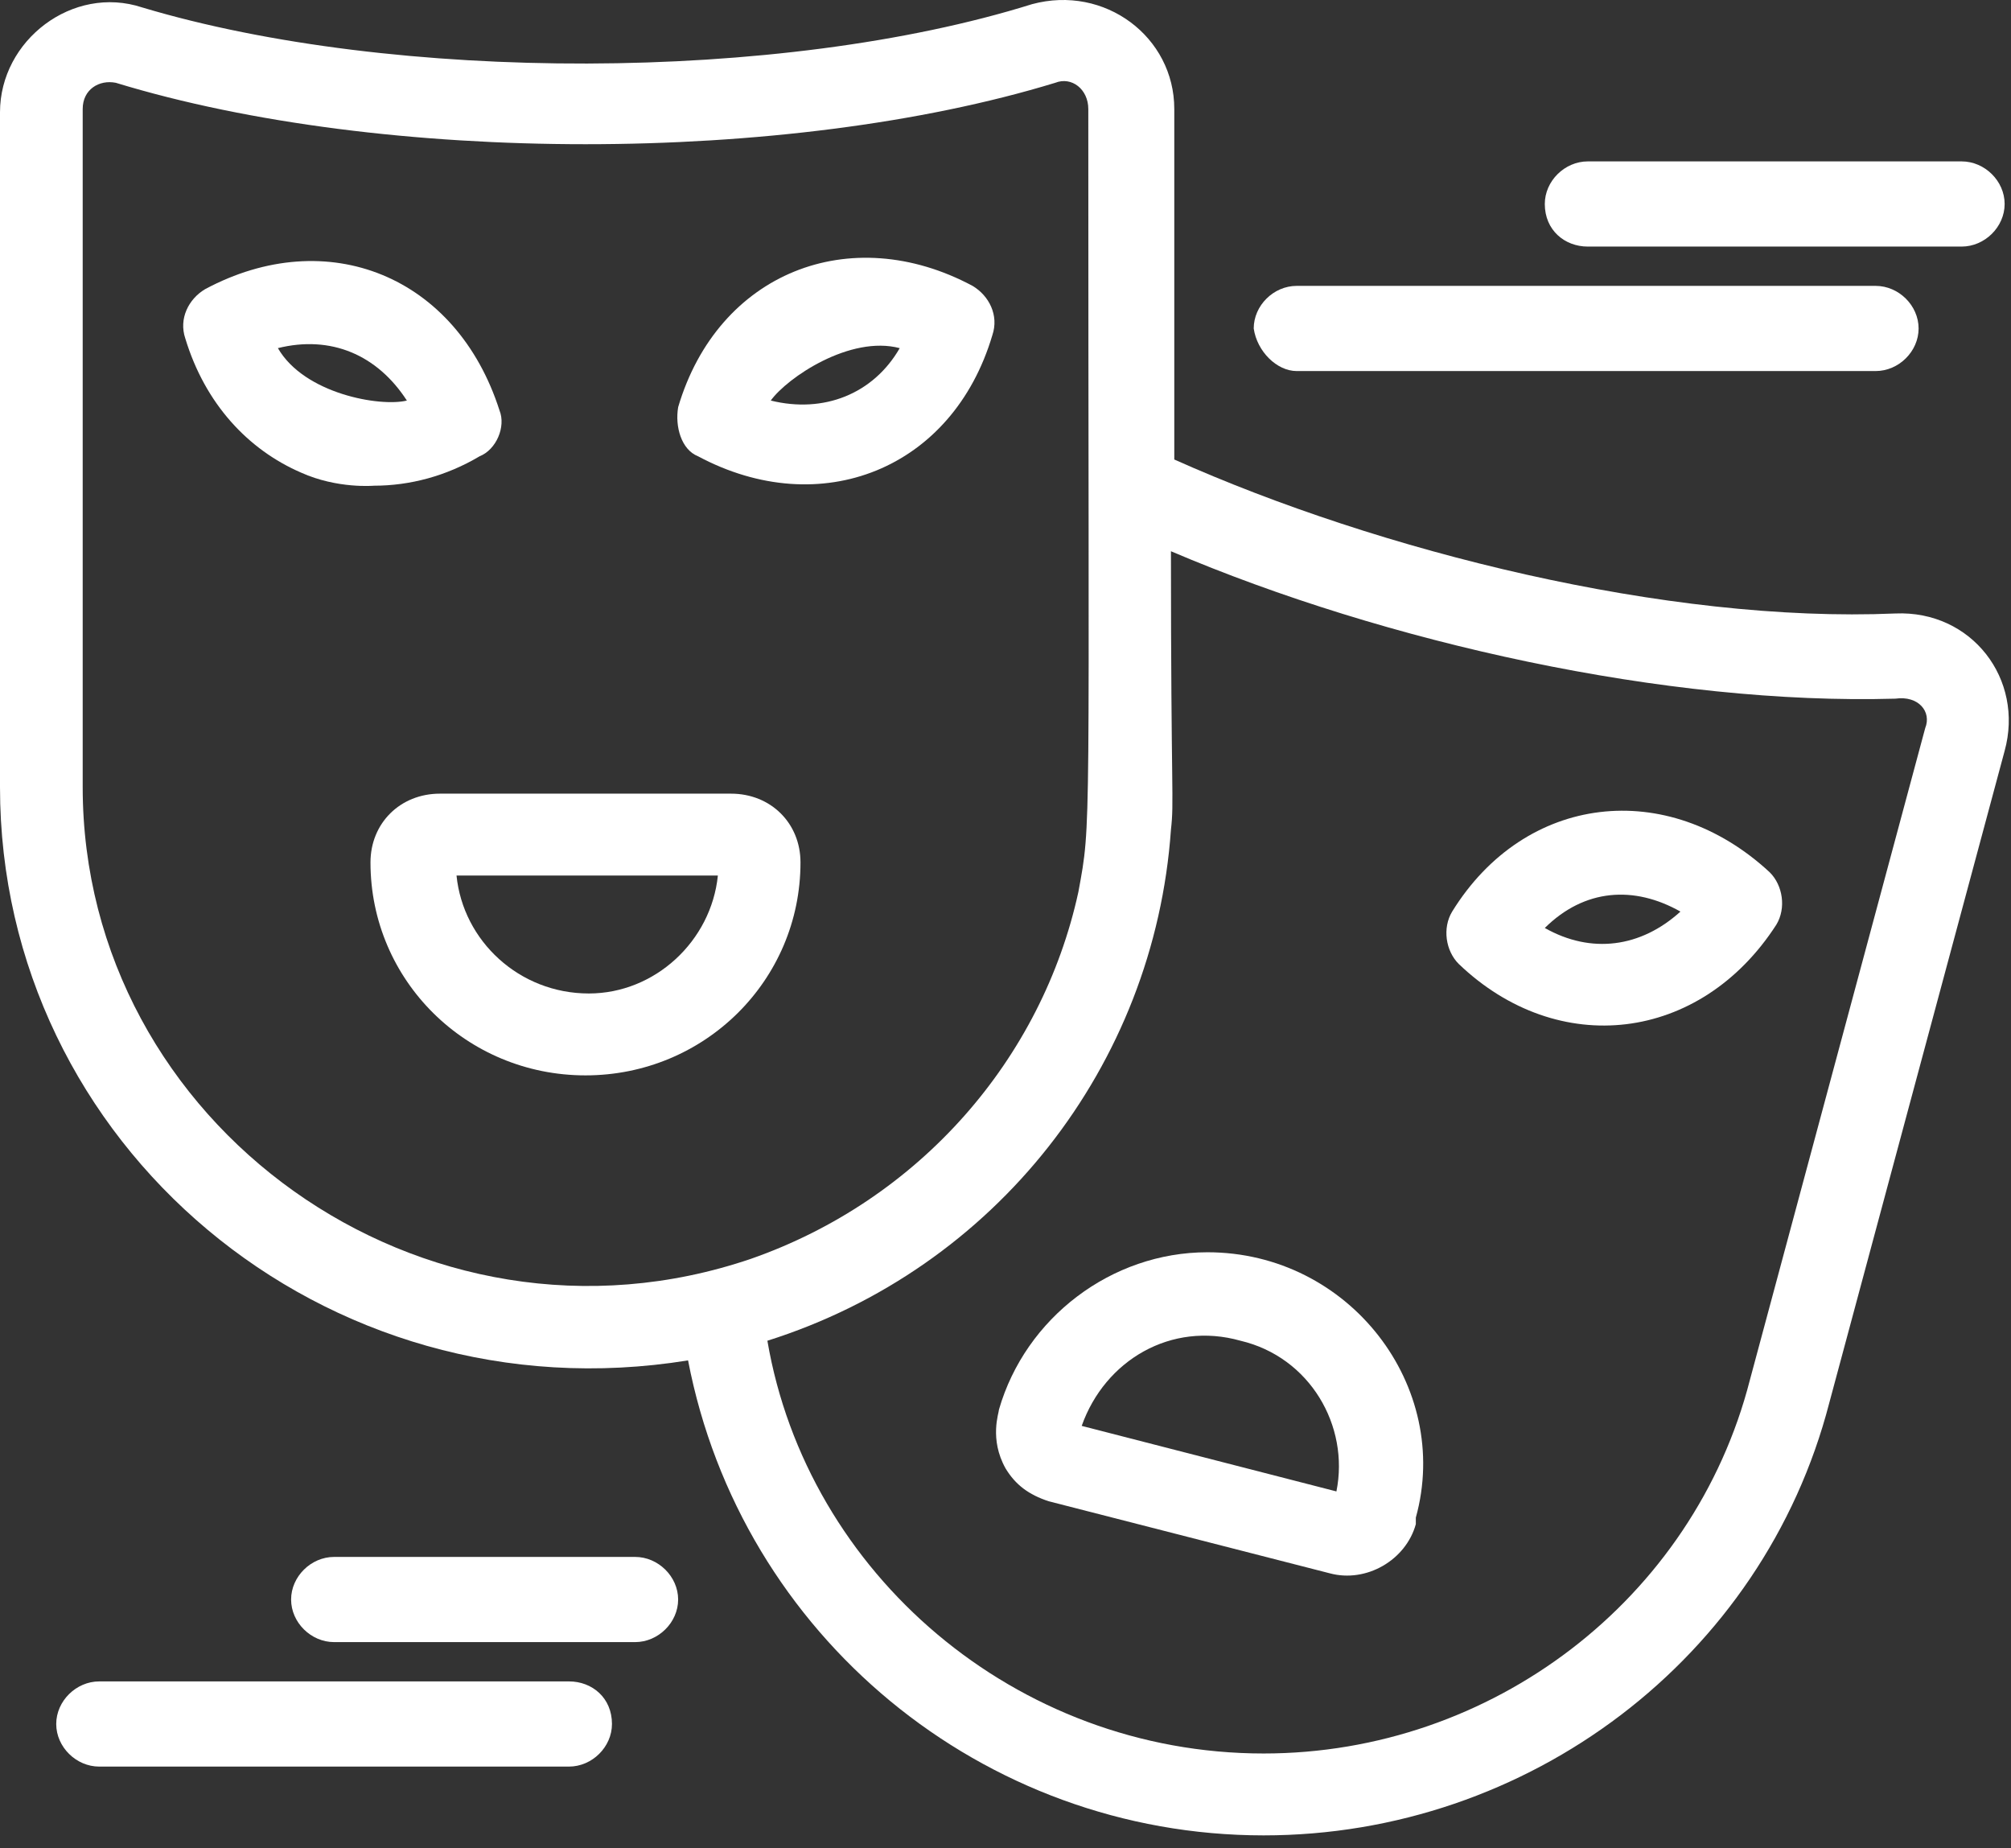
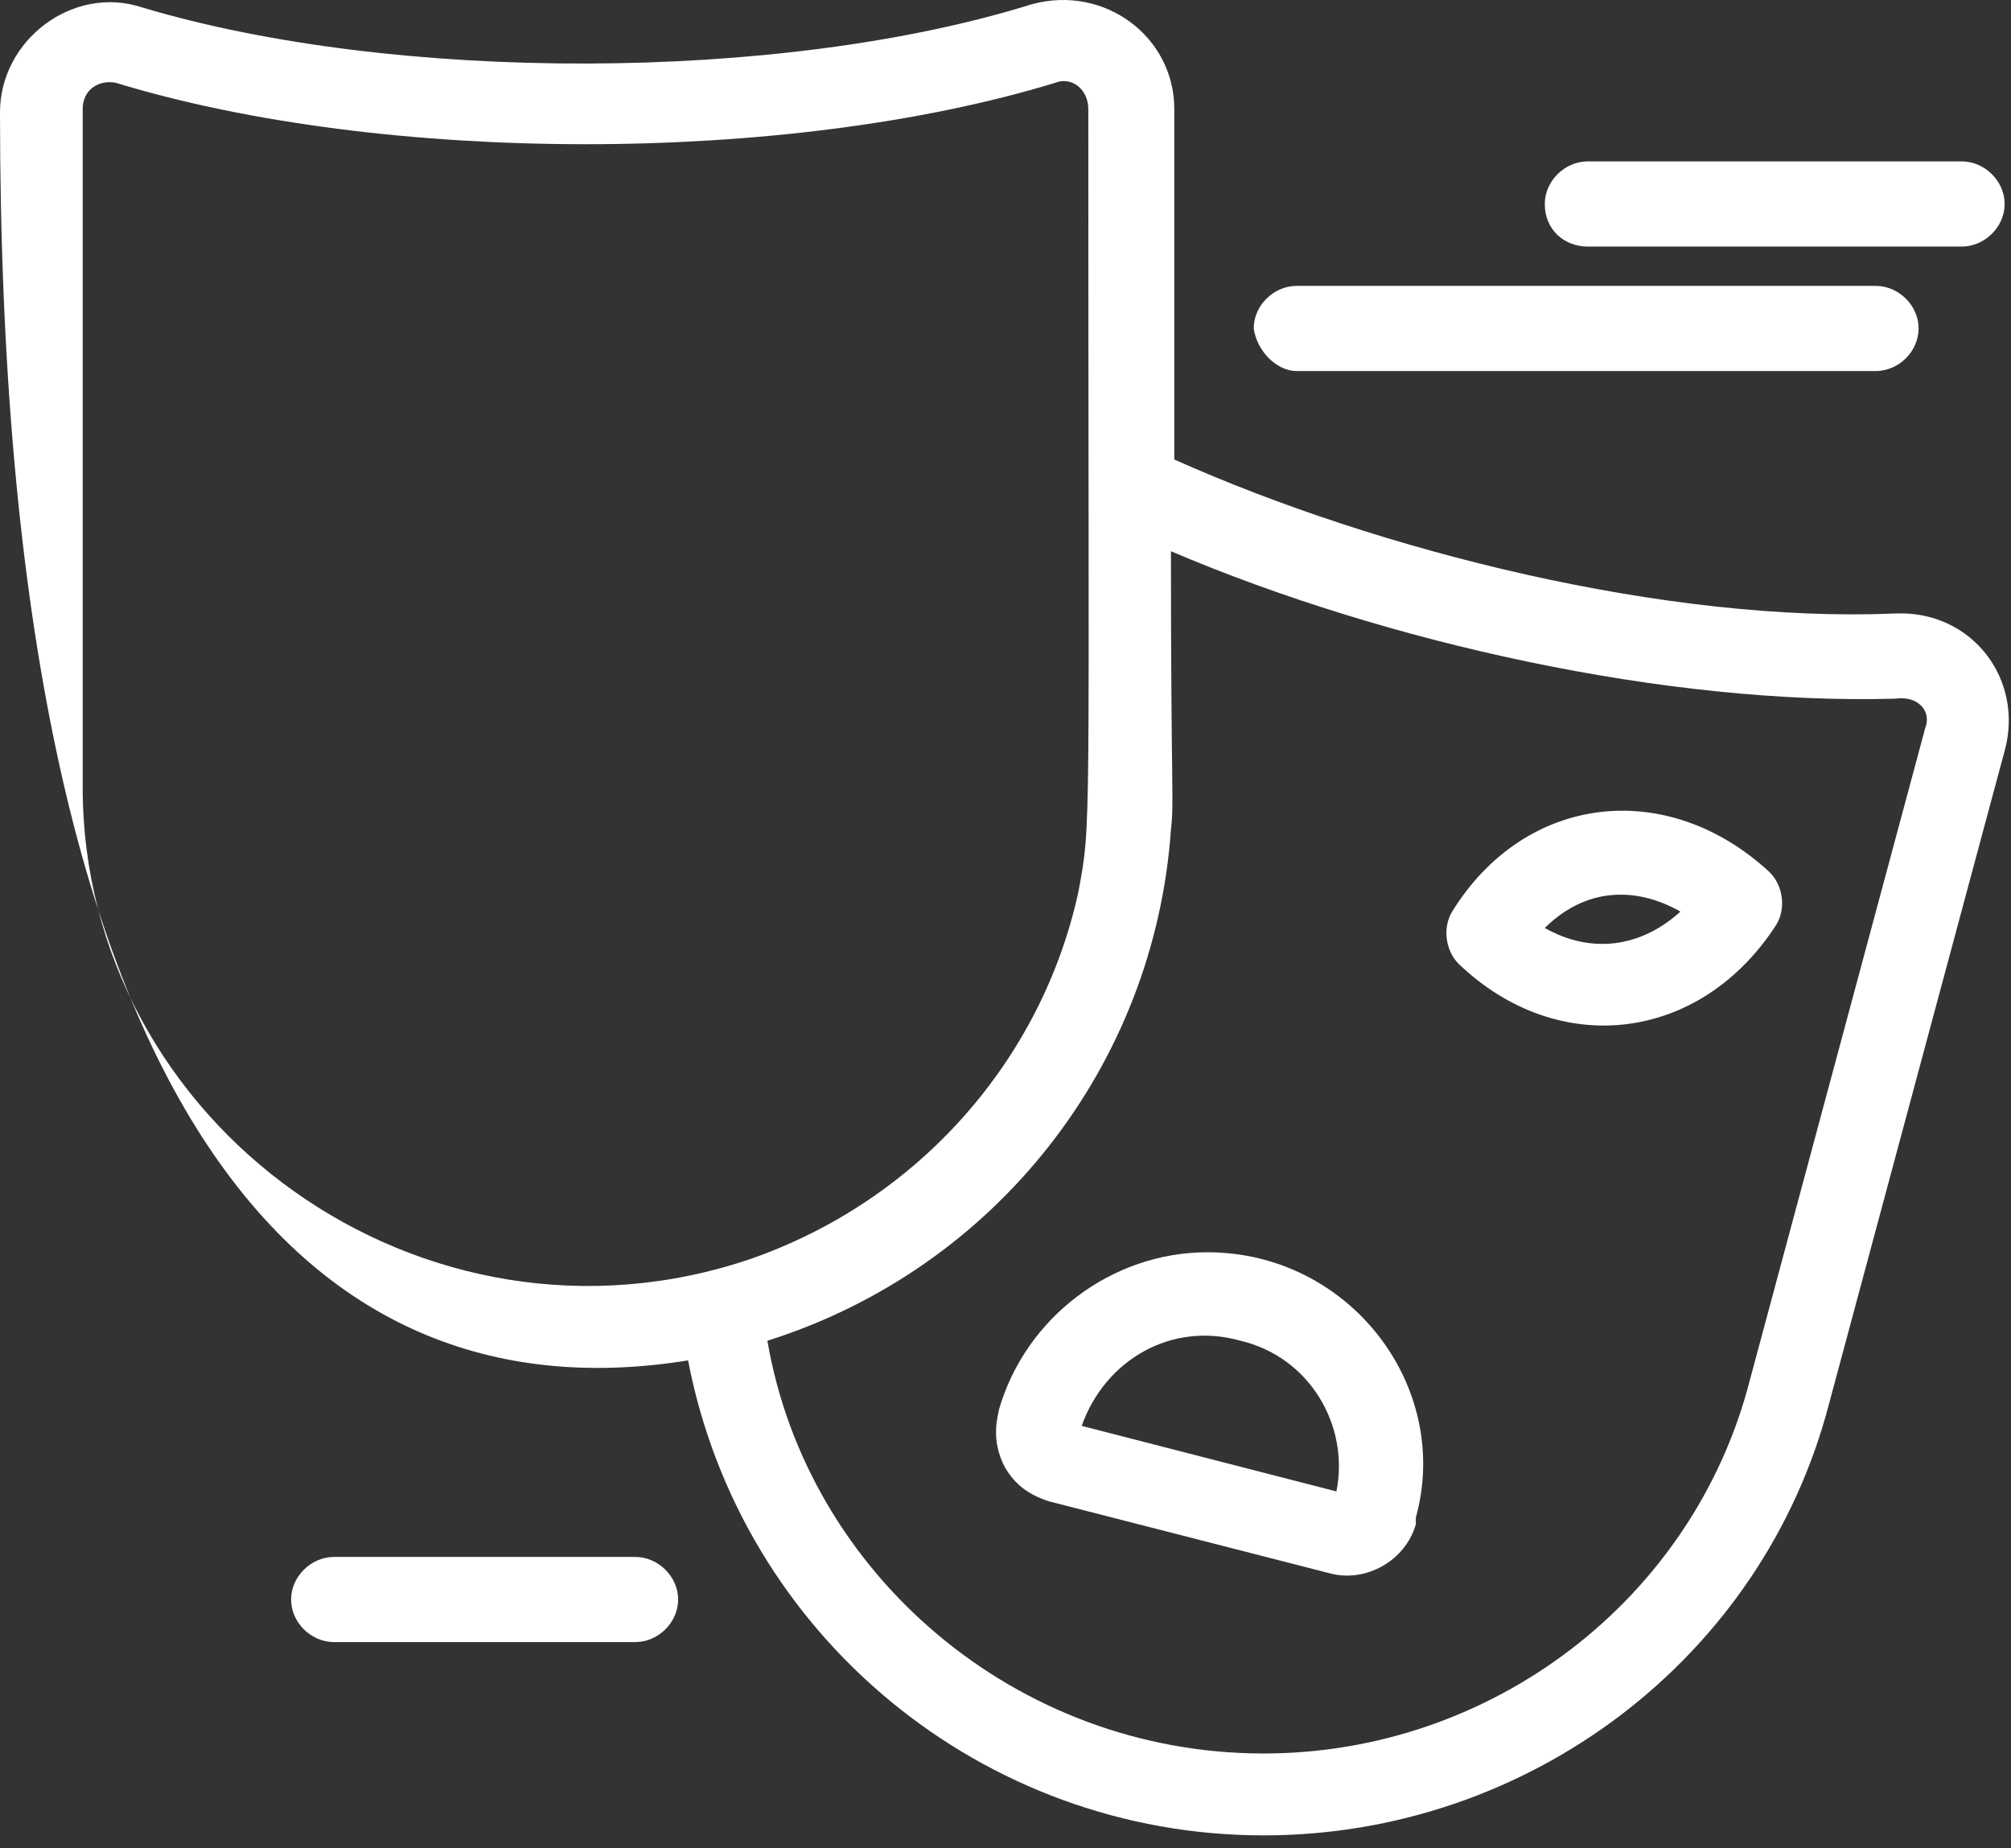
<svg xmlns="http://www.w3.org/2000/svg" width="74" height="68" viewBox="0 0 74 68" fill="none">
  <rect x="0" y="0" width="74" height="68" fill="#333333" stroke="none" />
  <path d="M44.429 46.073C40.899 46.073 37.734 48.484 36.76 51.859C36.76 51.979 36.395 52.943 37.004 54.028C37.369 54.631 37.856 54.992 38.586 55.233L48.934 57.885C50.273 58.246 51.733 57.403 52.099 56.077V55.836C53.436 51.015 49.663 46.073 44.429 46.073ZM49.177 54.872L39.804 52.461C40.656 50.051 43.09 48.605 45.647 49.328C48.202 49.93 49.663 52.461 49.177 54.872Z" fill="white" />
  <path d="M53.436 33.539C53.071 34.142 53.194 34.985 53.68 35.467C57.332 38.962 62.566 38.36 65.365 34.021C65.731 33.418 65.608 32.575 65.121 32.093C61.349 28.597 56.116 29.2 53.436 33.539ZM56.845 34.142C58.306 32.695 60.132 32.575 61.836 33.539C60.375 34.865 58.549 35.106 56.845 34.142Z" fill="white" />
-   <path d="M29.456 31.731C29.456 30.285 28.361 29.2 26.9 29.2H16.189C14.728 29.2 13.633 30.285 13.633 31.731C13.633 36.07 17.163 39.565 21.545 39.565C25.927 39.565 29.456 36.07 29.456 31.731ZM21.667 36.552C19.111 36.552 17.041 34.623 16.799 32.213H26.416C26.171 34.623 24.102 36.552 21.667 36.552Z" fill="white" />
-   <path d="M69.747 22.571C61.349 22.933 50.758 20.281 43.211 16.906V4.01C43.211 1.358 40.655 -0.57 37.978 0.153C28.727 3.046 14.485 3.046 5.234 0.274C2.678 -0.57 0 1.479 0 4.131V28.959C0 42.096 11.928 52.22 25.319 50.051C27.267 60.175 36.152 67.527 46.499 67.527C56.236 67.527 64.879 61.019 67.312 51.618L73.764 27.633C74.496 24.982 72.547 22.451 69.747 22.571ZM3.043 28.959V4.01C3.043 3.287 3.652 2.925 4.261 3.046C14.12 6.059 28.97 6.059 38.83 3.046C39.438 2.805 40.047 3.287 40.047 4.01C40.047 31.249 40.169 30.164 39.682 32.816C38.343 38.962 33.839 44.145 27.631 46.315C15.58 50.412 3.043 41.373 3.043 28.959ZM70.843 26.789L64.391 50.774C62.321 58.849 54.896 64.514 46.498 64.514C37.368 64.514 29.699 57.885 28.238 49.328C36.637 46.676 42.479 39.204 43.088 30.526C43.21 29.441 43.088 29.32 43.088 20.281C51.001 23.656 61.346 25.946 69.745 25.705C70.599 25.584 71.086 26.187 70.843 26.789Z" fill="white" />
-   <path d="M25.684 16.786C30.188 19.196 35.057 17.268 36.518 12.326C36.762 11.603 36.396 10.88 35.788 10.518C31.284 8.108 26.416 10.036 24.955 14.978C24.832 15.701 25.075 16.545 25.684 16.786ZM33.108 12.809C32.135 14.496 30.309 15.219 28.362 14.737C28.971 13.893 31.284 12.326 33.108 12.809Z" fill="white" />
-   <path d="M18.38 15.098C16.798 10.157 12.051 8.228 7.547 10.639C6.939 11.001 6.574 11.724 6.817 12.447C7.547 14.857 9.13 16.545 11.078 17.388C12.417 17.991 13.756 17.87 13.756 17.87C15.095 17.87 16.434 17.509 17.651 16.786C18.259 16.545 18.624 15.701 18.38 15.098ZM10.226 12.808C12.173 12.326 13.877 13.049 14.972 14.737C13.999 14.978 11.199 14.496 10.226 12.808Z" fill="white" />
+   <path d="M69.747 22.571C61.349 22.933 50.758 20.281 43.211 16.906V4.01C43.211 1.358 40.655 -0.57 37.978 0.153C28.727 3.046 14.485 3.046 5.234 0.274C2.678 -0.57 0 1.479 0 4.131C0 42.096 11.928 52.22 25.319 50.051C27.267 60.175 36.152 67.527 46.499 67.527C56.236 67.527 64.879 61.019 67.312 51.618L73.764 27.633C74.496 24.982 72.547 22.451 69.747 22.571ZM3.043 28.959V4.01C3.043 3.287 3.652 2.925 4.261 3.046C14.12 6.059 28.97 6.059 38.83 3.046C39.438 2.805 40.047 3.287 40.047 4.01C40.047 31.249 40.169 30.164 39.682 32.816C38.343 38.962 33.839 44.145 27.631 46.315C15.58 50.412 3.043 41.373 3.043 28.959ZM70.843 26.789L64.391 50.774C62.321 58.849 54.896 64.514 46.498 64.514C37.368 64.514 29.699 57.885 28.238 49.328C36.637 46.676 42.479 39.204 43.088 30.526C43.21 29.441 43.088 29.32 43.088 20.281C51.001 23.656 61.346 25.946 69.745 25.705C70.599 25.584 71.086 26.187 70.843 26.789Z" fill="white" />
  <path d="M47.716 13.652H69.018C69.87 13.652 70.6 12.929 70.6 12.085C70.6 11.242 69.871 10.518 69.018 10.518H47.716C46.864 10.518 46.134 11.242 46.134 12.085C46.255 12.929 46.984 13.652 47.716 13.652Z" fill="white" />
  <path d="M58.428 9.072H72.183C73.035 9.072 73.766 8.349 73.766 7.505C73.766 6.661 73.036 5.938 72.183 5.938H58.428C57.576 5.938 56.845 6.661 56.845 7.505C56.845 8.469 57.576 9.072 58.428 9.072Z" fill="white" />
-   <path d="M20.937 61.862H3.652C2.8 61.862 2.069 62.586 2.069 63.429C2.069 64.273 2.8 64.996 3.652 64.996H20.937C21.789 64.996 22.519 64.273 22.519 63.429C22.519 62.465 21.789 61.862 20.937 61.862Z" fill="white" />
  <path d="M23.371 57.282H12.295C11.443 57.282 10.712 58.006 10.712 58.849C10.712 59.693 11.443 60.416 12.295 60.416H23.371C24.223 60.416 24.954 59.693 24.954 58.849C24.954 58.006 24.223 57.282 23.371 57.282Z" fill="white" />
</svg>